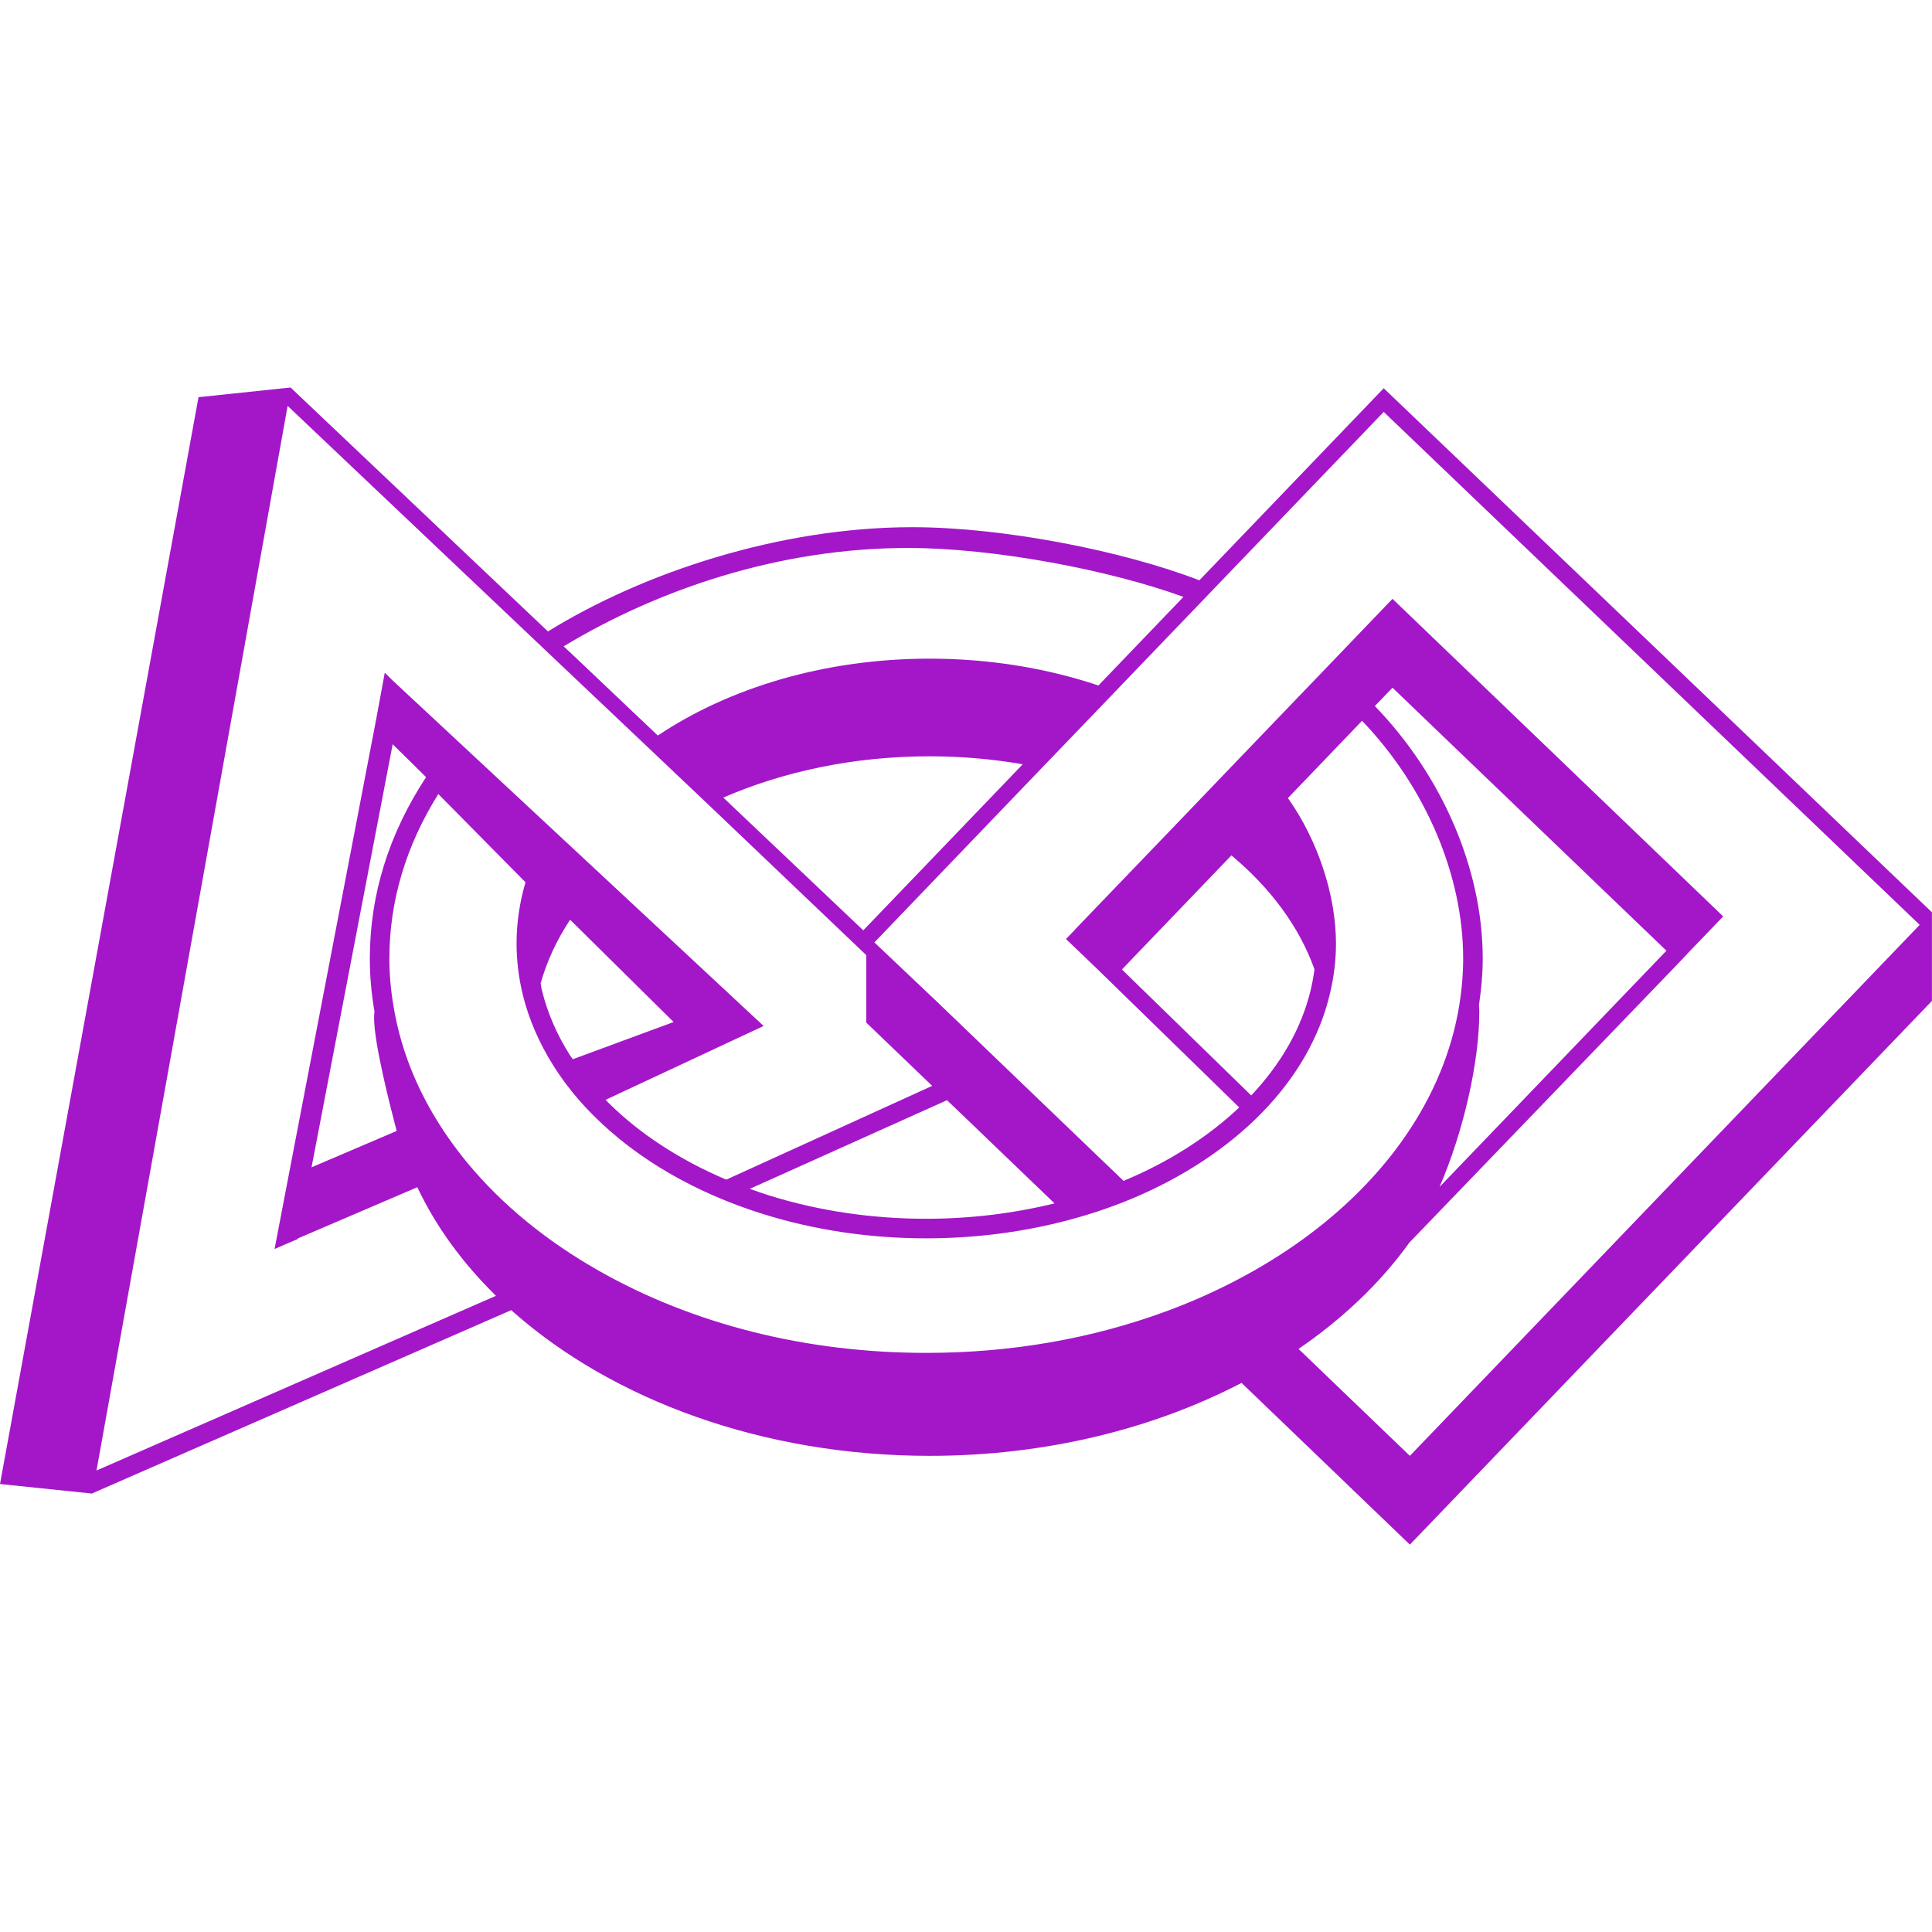
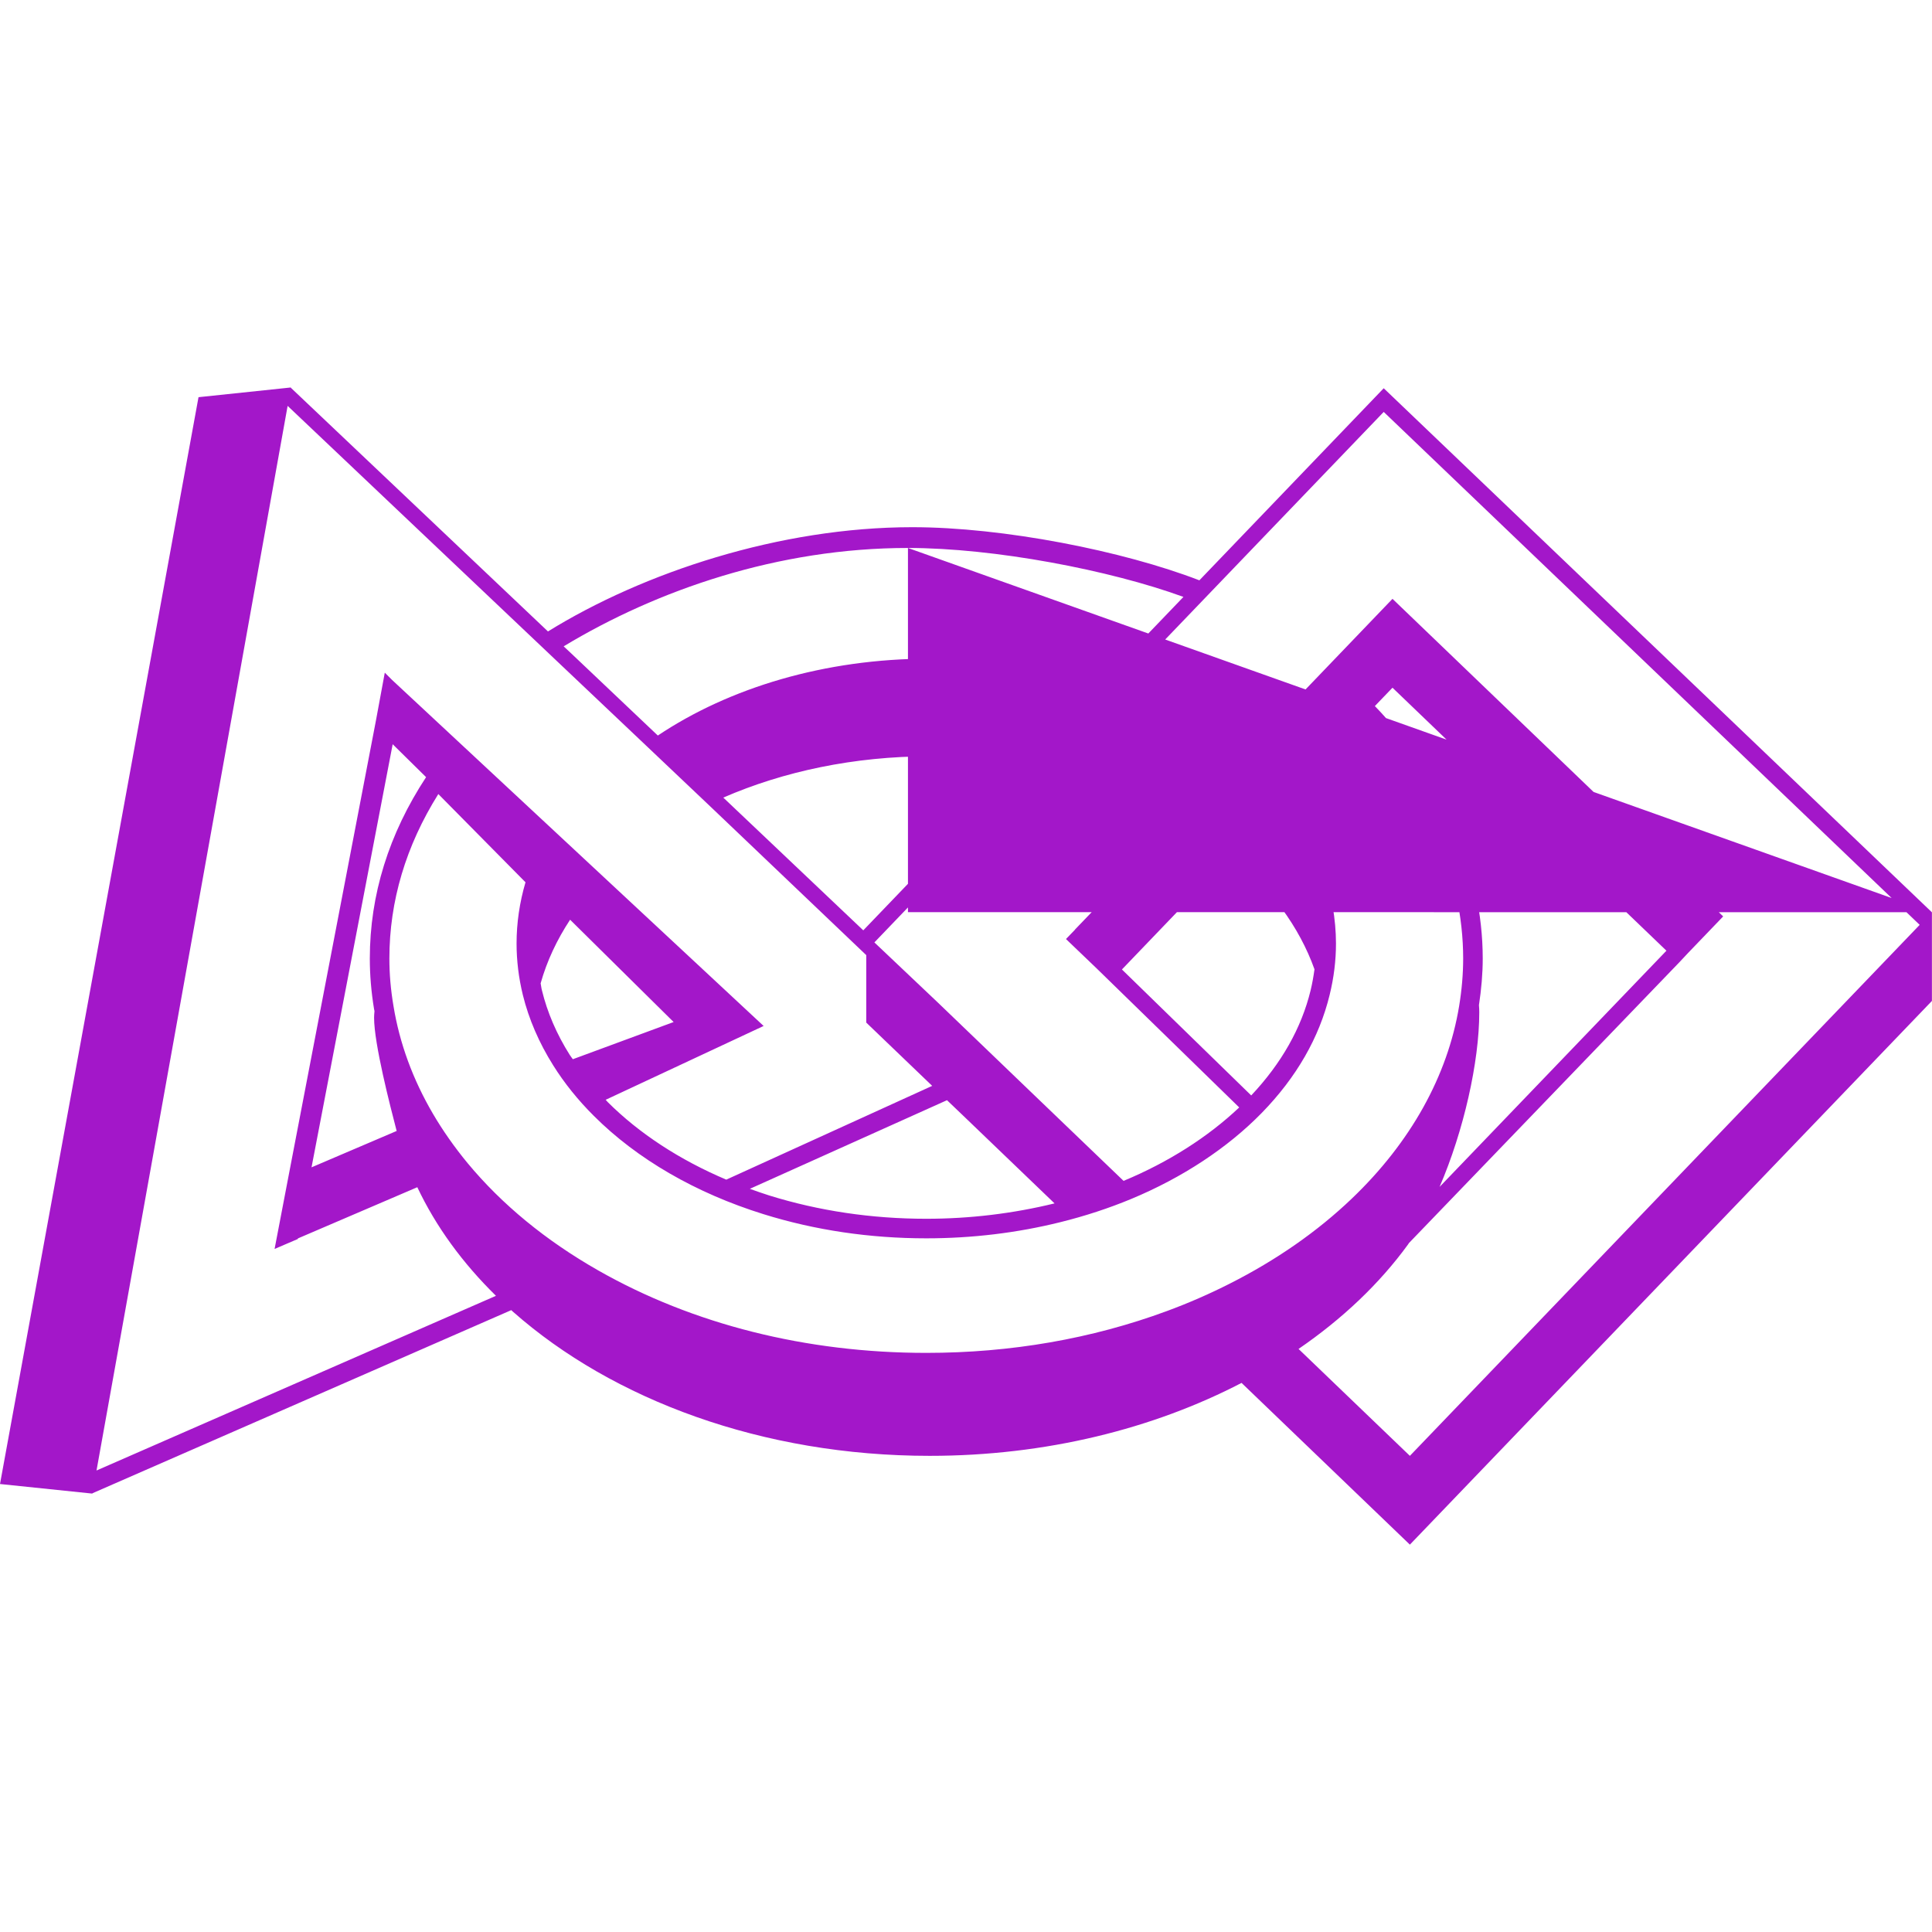
<svg xmlns="http://www.w3.org/2000/svg" role="img" width="32px" height="32px" viewBox="0 0 24 24">
  <title>FIRST</title>
-   <path fill="#a317c9" d="M 17.514,18.085 16.131,16.757 C 16.675,16.384 17.135,15.948 17.489,15.462 17.494,15.455 17.498,15.448 17.503,15.441 L 20.867,11.948 20.967,11.841 21.406,11.384 17.298,7.439 16.375,8.401 15.356,9.462 14.663,10.185 13.354,11.547 13.355,11.548 13.242,11.665 13.624,12.031 15.394,13.757 C 15.006,14.124 14.514,14.438 13.958,14.669 13.958,14.669 13.958,14.669 13.957,14.669 L 12.789,13.548 11.642,12.446 10.862,11.707 12.716,9.775 13.648,8.805 14.66,7.751 17.189,5.117 23.847,11.489 Z M 18.372,12.486 C 18.402,12.289 18.419,12.094 18.419,11.907 18.419,10.802 17.919,9.639 17.079,8.771 L 17.298,8.543 20.701,11.81 17.883,14.744 C 18.183,14.048 18.376,13.19 18.376,12.575 18.376,12.549 18.375,12.518 18.372,12.486 M 15.543,13.608 13.937,12.043 15.297,10.626 C 15.781,11.029 16.14,11.512 16.329,12.041 16.317,12.128 16.302,12.215 16.281,12.302 16.167,12.771 15.918,13.21 15.543,13.608 M 15.276,15.946 C 15.028,16.072 14.765,16.187 14.494,16.287 13.562,16.631 12.556,16.806 11.506,16.806 10.018,16.806 8.609,16.452 7.432,15.782 6.782,15.412 6.235,14.963 5.808,14.448 5.645,14.25 5.501,14.045 5.379,13.837 5.128,13.409 4.963,12.958 4.888,12.497 4.853,12.291 4.837,12.098 4.837,11.907 4.837,11.194 5.042,10.507 5.445,9.864 L 6.528,10.96 C 6.454,11.211 6.417,11.467 6.417,11.721 6.417,11.932 6.443,12.147 6.495,12.36 6.569,12.66 6.696,12.954 6.872,13.234 7.011,13.456 7.181,13.667 7.377,13.862 7.914,14.399 8.643,14.821 9.485,15.083 10.124,15.282 10.804,15.383 11.506,15.383 12.074,15.383 12.634,15.316 13.173,15.182 13.48,15.106 13.775,15.009 14.052,14.894 14.689,14.629 15.25,14.259 15.674,13.825 16.105,13.383 16.388,12.89 16.517,12.36 16.57,12.145 16.596,11.931 16.596,11.721 16.596,11.118 16.369,10.435 15.999,9.914 L 16.92,8.954 C 17.708,9.776 18.176,10.871 18.176,11.907 18.176,12.097 18.159,12.296 18.126,12.497 17.983,13.366 17.522,14.193 16.792,14.89 16.364,15.299 15.854,15.654 15.276,15.946 M 4.647,12.537 C 4.649,12.545 4.651,12.552 4.652,12.56 4.649,12.591 4.647,12.619 4.647,12.642 4.647,12.968 4.847,13.74 4.927,14.048 4.927,14.048 4.928,14.049 4.928,14.049 L 3.87,14.501 4.878,9.245 5.293,9.654 C 4.83,10.359 4.594,11.117 4.594,11.907 4.594,12.111 4.611,12.318 4.647,12.537 M 7.116,13.158 C 7.104,13.14 7.089,13.123 7.078,13.105 6.915,12.847 6.799,12.577 6.732,12.302 6.724,12.273 6.722,12.244 6.716,12.215 6.794,11.938 6.918,11.674 7.082,11.425 L 8.368,12.696 Z M 11.995,13.888 13.1,14.949 C 12.585,15.075 12.049,15.14 11.506,15.14 10.828,15.14 10.172,15.042 9.557,14.851 9.475,14.825 9.395,14.797 9.315,14.768 L 11.764,13.667 Z M 1.199,18.267 3.573,5.042 6.962,8.254 8.024,9.26 8.835,10.029 10.761,11.865 V 12.703 L 11.58,13.489 9.022,14.654 C 8.444,14.409 7.941,14.081 7.549,13.69 7.54,13.681 7.532,13.671 7.524,13.662 L 9.486,12.745 4.871,8.447 4.78,8.356 4.67,8.951 3.58,14.632 3.411,15.515 3.7,15.391 3.701,15.384 5.184,14.748 C 5.415,15.237 5.747,15.691 6.161,16.097 Z M 12.705,9.494 10.724,11.557 8.985,9.908 C 9.732,9.583 10.61,9.395 11.549,9.395 11.948,9.395 12.334,9.43 12.705,9.494 M 11.279,6.807 C 12.353,6.807 13.789,7.082 14.701,7.415 L 14.66,7.458 13.648,8.512 13.644,8.515 C 13.008,8.302 12.298,8.182 11.549,8.182 10.242,8.182 9.055,8.546 8.172,9.137 L 8.159,9.125 7.097,8.118 7.002,8.029 C 8.163,7.328 9.669,6.807 11.279,6.807 M 23.999,11.333 V 11.331 L 23.998,11.332 17.189,4.823 14.899,7.209 C 13.952,6.843 12.464,6.549 11.333,6.549 9.688,6.549 7.992,7.111 6.807,7.844 L 3.613,4.817 3.614,4.814 3.61,4.814 3.608,4.812 3.608,4.814 2.466,4.934 0,18.435 1.148,18.554 1.148,18.55 6.351,16.275 C 6.359,16.282 6.367,16.29 6.375,16.297 7.613,17.389 9.471,18.085 11.549,18.085 12.991,18.085 14.326,17.749 15.423,17.179 L 17.514,19.188 23.999,12.434 V 11.335 L 24,11.334 Z" />
+   <path fill="#a317c9" d="M 17.514,18.085 16.131,16.757 C 16.675,16.384 17.135,15.948 17.489,15.462 17.494,15.455 17.498,15.448 17.503,15.441 L 20.867,11.948 20.967,11.841 21.406,11.384 17.298,7.439 16.375,8.401 15.356,9.462 14.663,10.185 13.354,11.547 13.355,11.548 13.242,11.665 13.624,12.031 15.394,13.757 C 15.006,14.124 14.514,14.438 13.958,14.669 13.958,14.669 13.958,14.669 13.957,14.669 L 12.789,13.548 11.642,12.446 10.862,11.707 12.716,9.775 13.648,8.805 14.66,7.751 17.189,5.117 23.847,11.489 Z M 18.372,12.486 C 18.402,12.289 18.419,12.094 18.419,11.907 18.419,10.802 17.919,9.639 17.079,8.771 L 17.298,8.543 20.701,11.81 17.883,14.744 C 18.183,14.048 18.376,13.19 18.376,12.575 18.376,12.549 18.375,12.518 18.372,12.486 M 15.543,13.608 13.937,12.043 15.297,10.626 C 15.781,11.029 16.14,11.512 16.329,12.041 16.317,12.128 16.302,12.215 16.281,12.302 16.167,12.771 15.918,13.21 15.543,13.608 M 15.276,15.946 C 15.028,16.072 14.765,16.187 14.494,16.287 13.562,16.631 12.556,16.806 11.506,16.806 10.018,16.806 8.609,16.452 7.432,15.782 6.782,15.412 6.235,14.963 5.808,14.448 5.645,14.25 5.501,14.045 5.379,13.837 5.128,13.409 4.963,12.958 4.888,12.497 4.853,12.291 4.837,12.098 4.837,11.907 4.837,11.194 5.042,10.507 5.445,9.864 L 6.528,10.96 C 6.454,11.211 6.417,11.467 6.417,11.721 6.417,11.932 6.443,12.147 6.495,12.36 6.569,12.66 6.696,12.954 6.872,13.234 7.011,13.456 7.181,13.667 7.377,13.862 7.914,14.399 8.643,14.821 9.485,15.083 10.124,15.282 10.804,15.383 11.506,15.383 12.074,15.383 12.634,15.316 13.173,15.182 13.48,15.106 13.775,15.009 14.052,14.894 14.689,14.629 15.25,14.259 15.674,13.825 16.105,13.383 16.388,12.89 16.517,12.36 16.57,12.145 16.596,11.931 16.596,11.721 16.596,11.118 16.369,10.435 15.999,9.914 L 16.92,8.954 C 17.708,9.776 18.176,10.871 18.176,11.907 18.176,12.097 18.159,12.296 18.126,12.497 17.983,13.366 17.522,14.193 16.792,14.89 16.364,15.299 15.854,15.654 15.276,15.946 M 4.647,12.537 C 4.649,12.545 4.651,12.552 4.652,12.56 4.649,12.591 4.647,12.619 4.647,12.642 4.647,12.968 4.847,13.74 4.927,14.048 4.927,14.048 4.928,14.049 4.928,14.049 L 3.87,14.501 4.878,9.245 5.293,9.654 C 4.83,10.359 4.594,11.117 4.594,11.907 4.594,12.111 4.611,12.318 4.647,12.537 M 7.116,13.158 C 7.104,13.14 7.089,13.123 7.078,13.105 6.915,12.847 6.799,12.577 6.732,12.302 6.724,12.273 6.722,12.244 6.716,12.215 6.794,11.938 6.918,11.674 7.082,11.425 L 8.368,12.696 Z M 11.995,13.888 13.1,14.949 C 12.585,15.075 12.049,15.14 11.506,15.14 10.828,15.14 10.172,15.042 9.557,14.851 9.475,14.825 9.395,14.797 9.315,14.768 L 11.764,13.667 Z M 1.199,18.267 3.573,5.042 6.962,8.254 8.024,9.26 8.835,10.029 10.761,11.865 V 12.703 L 11.58,13.489 9.022,14.654 C 8.444,14.409 7.941,14.081 7.549,13.69 7.54,13.681 7.532,13.671 7.524,13.662 L 9.486,12.745 4.871,8.447 4.78,8.356 4.67,8.951 3.58,14.632 3.411,15.515 3.7,15.391 3.701,15.384 5.184,14.748 C 5.415,15.237 5.747,15.691 6.161,16.097 Z M 12.705,9.494 10.724,11.557 8.985,9.908 C 9.732,9.583 10.61,9.395 11.549,9.395 11.948,9.395 12.334,9.43 12.705,9.494 M 11.279,6.807 C 12.353,6.807 13.789,7.082 14.701,7.415 L 14.66,7.458 13.648,8.512 13.644,8.515 C 13.008,8.302 12.298,8.182 11.549,8.182 10.242,8.182 9.055,8.546 8.172,9.137 L 8.159,9.125 7.097,8.118 7.002,8.029 C 8.163,7.328 9.669,6.807 11.279,6.807 V 11.331 L 23.998,11.332 17.189,4.823 14.899,7.209 C 13.952,6.843 12.464,6.549 11.333,6.549 9.688,6.549 7.992,7.111 6.807,7.844 L 3.613,4.817 3.614,4.814 3.61,4.814 3.608,4.812 3.608,4.814 2.466,4.934 0,18.435 1.148,18.554 1.148,18.55 6.351,16.275 C 6.359,16.282 6.367,16.29 6.375,16.297 7.613,17.389 9.471,18.085 11.549,18.085 12.991,18.085 14.326,17.749 15.423,17.179 L 17.514,19.188 23.999,12.434 V 11.335 L 24,11.334 Z" />
</svg>